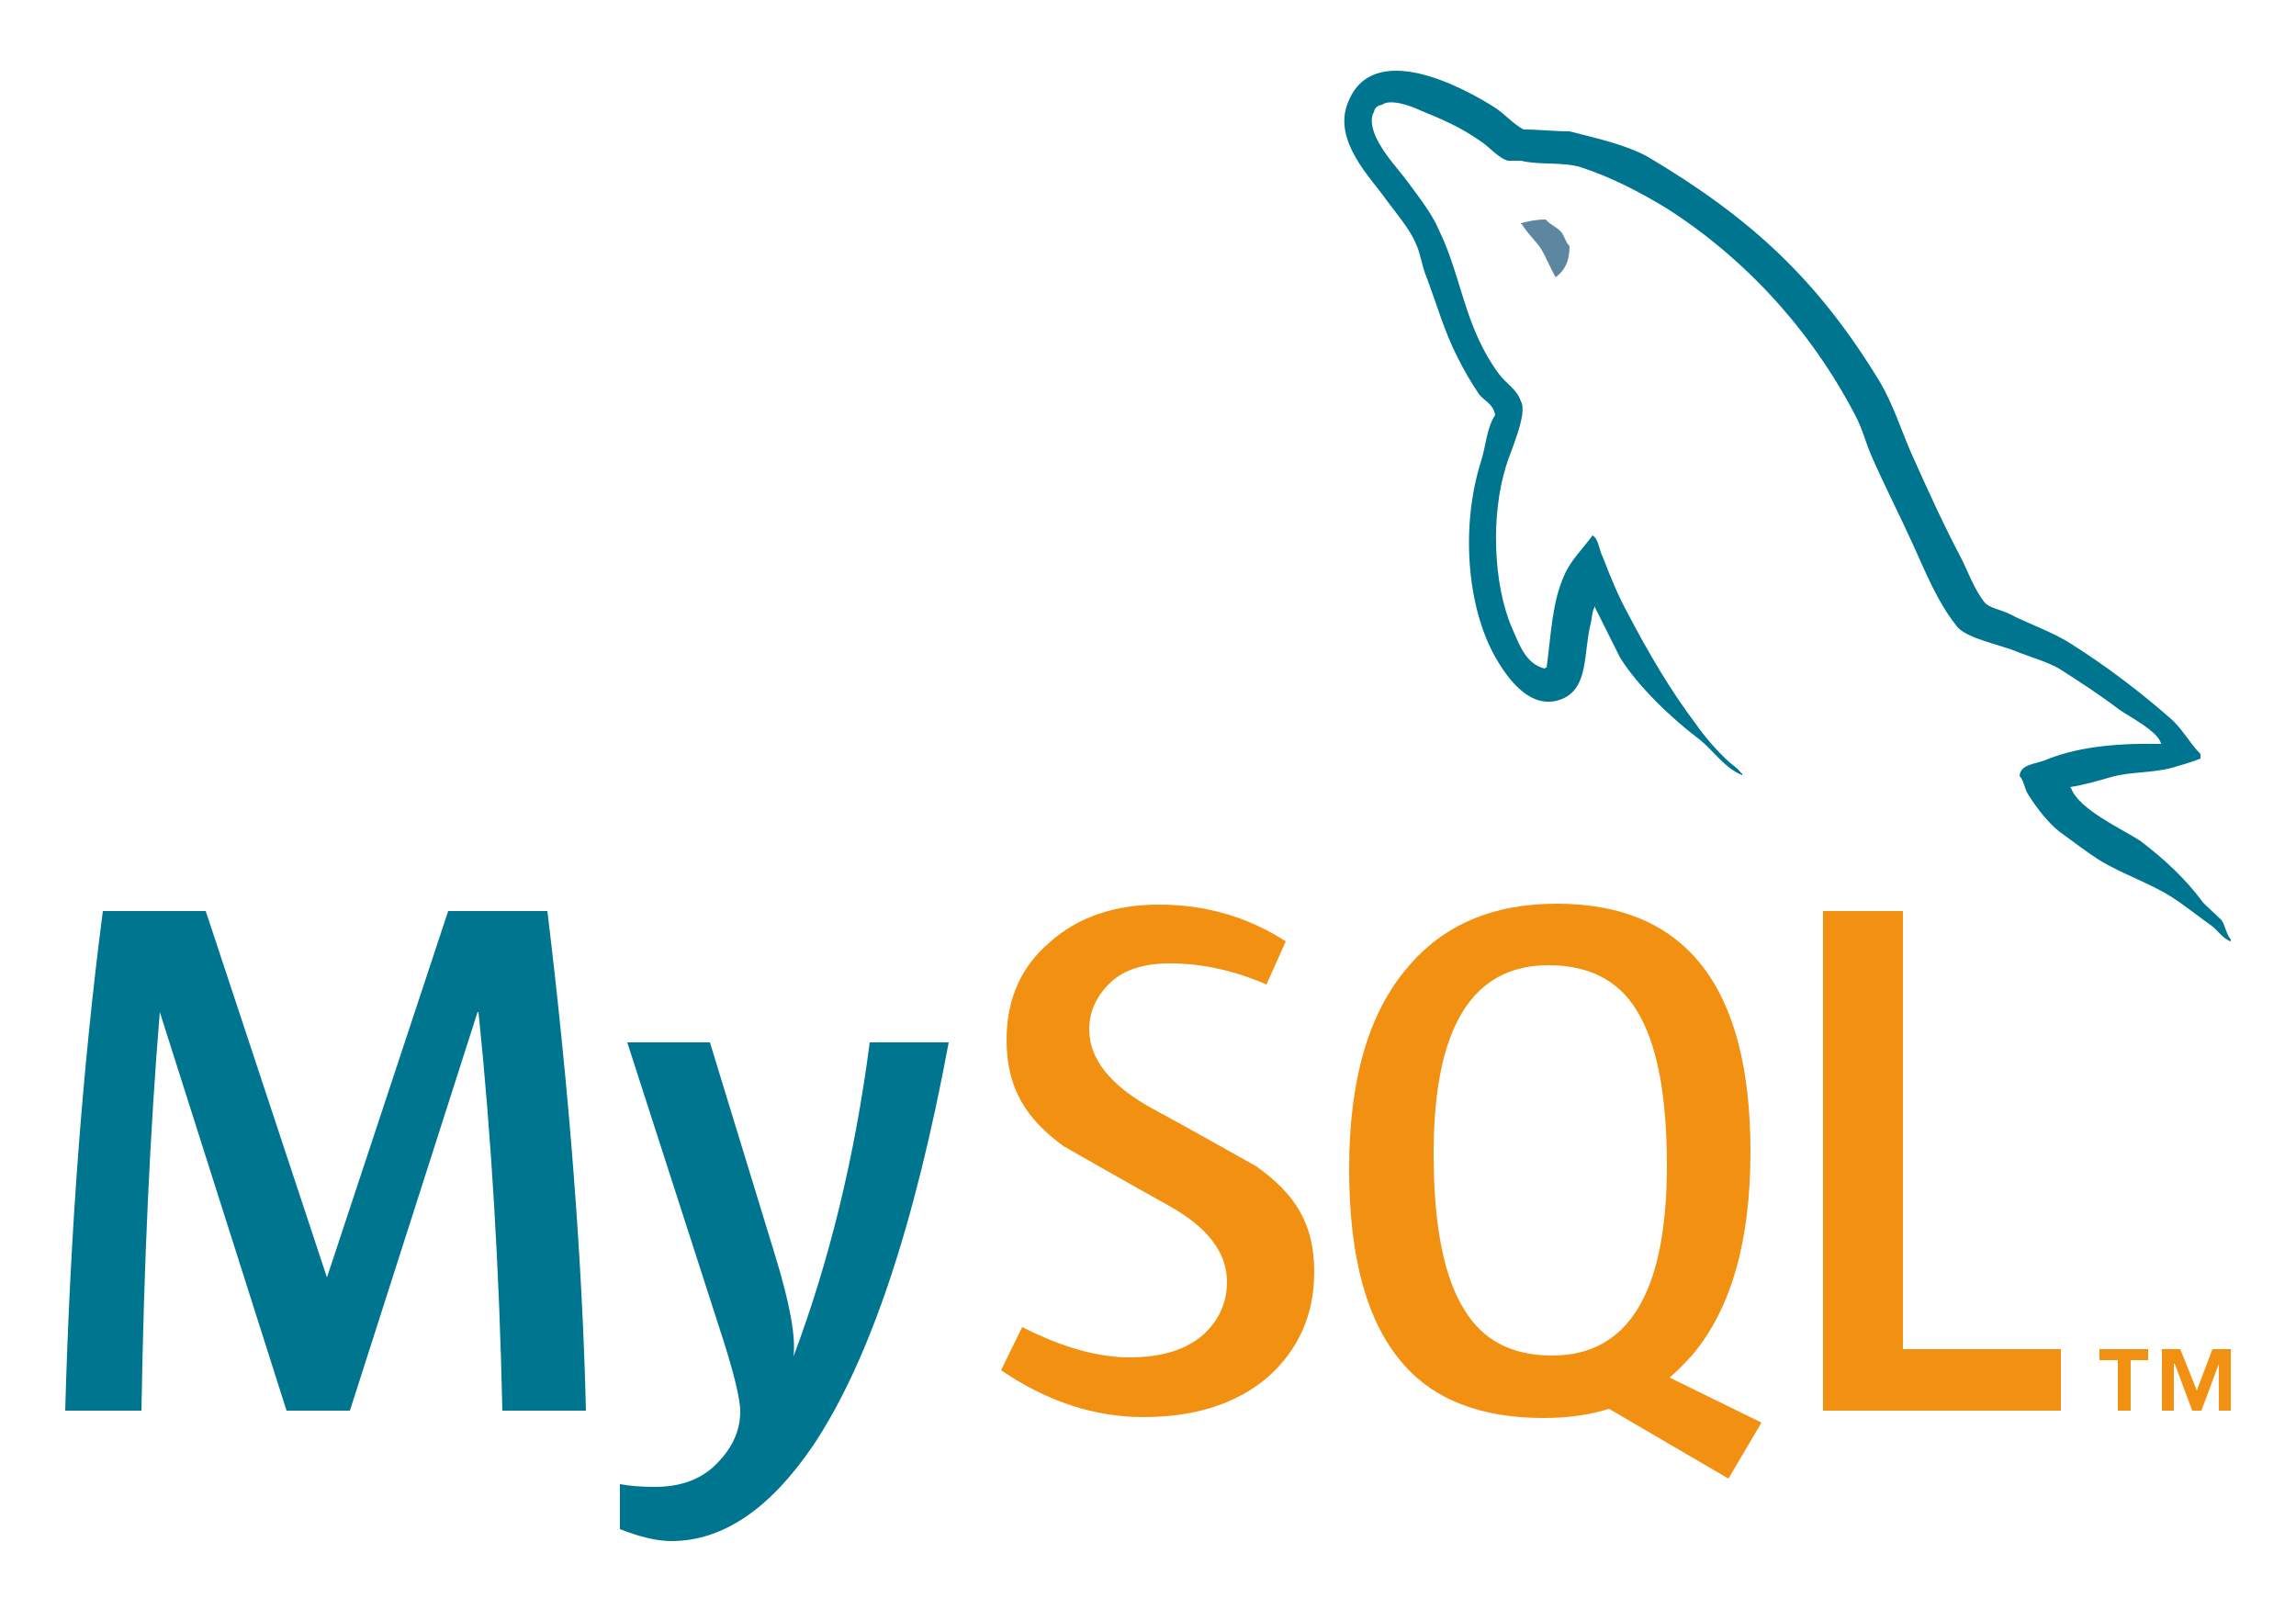
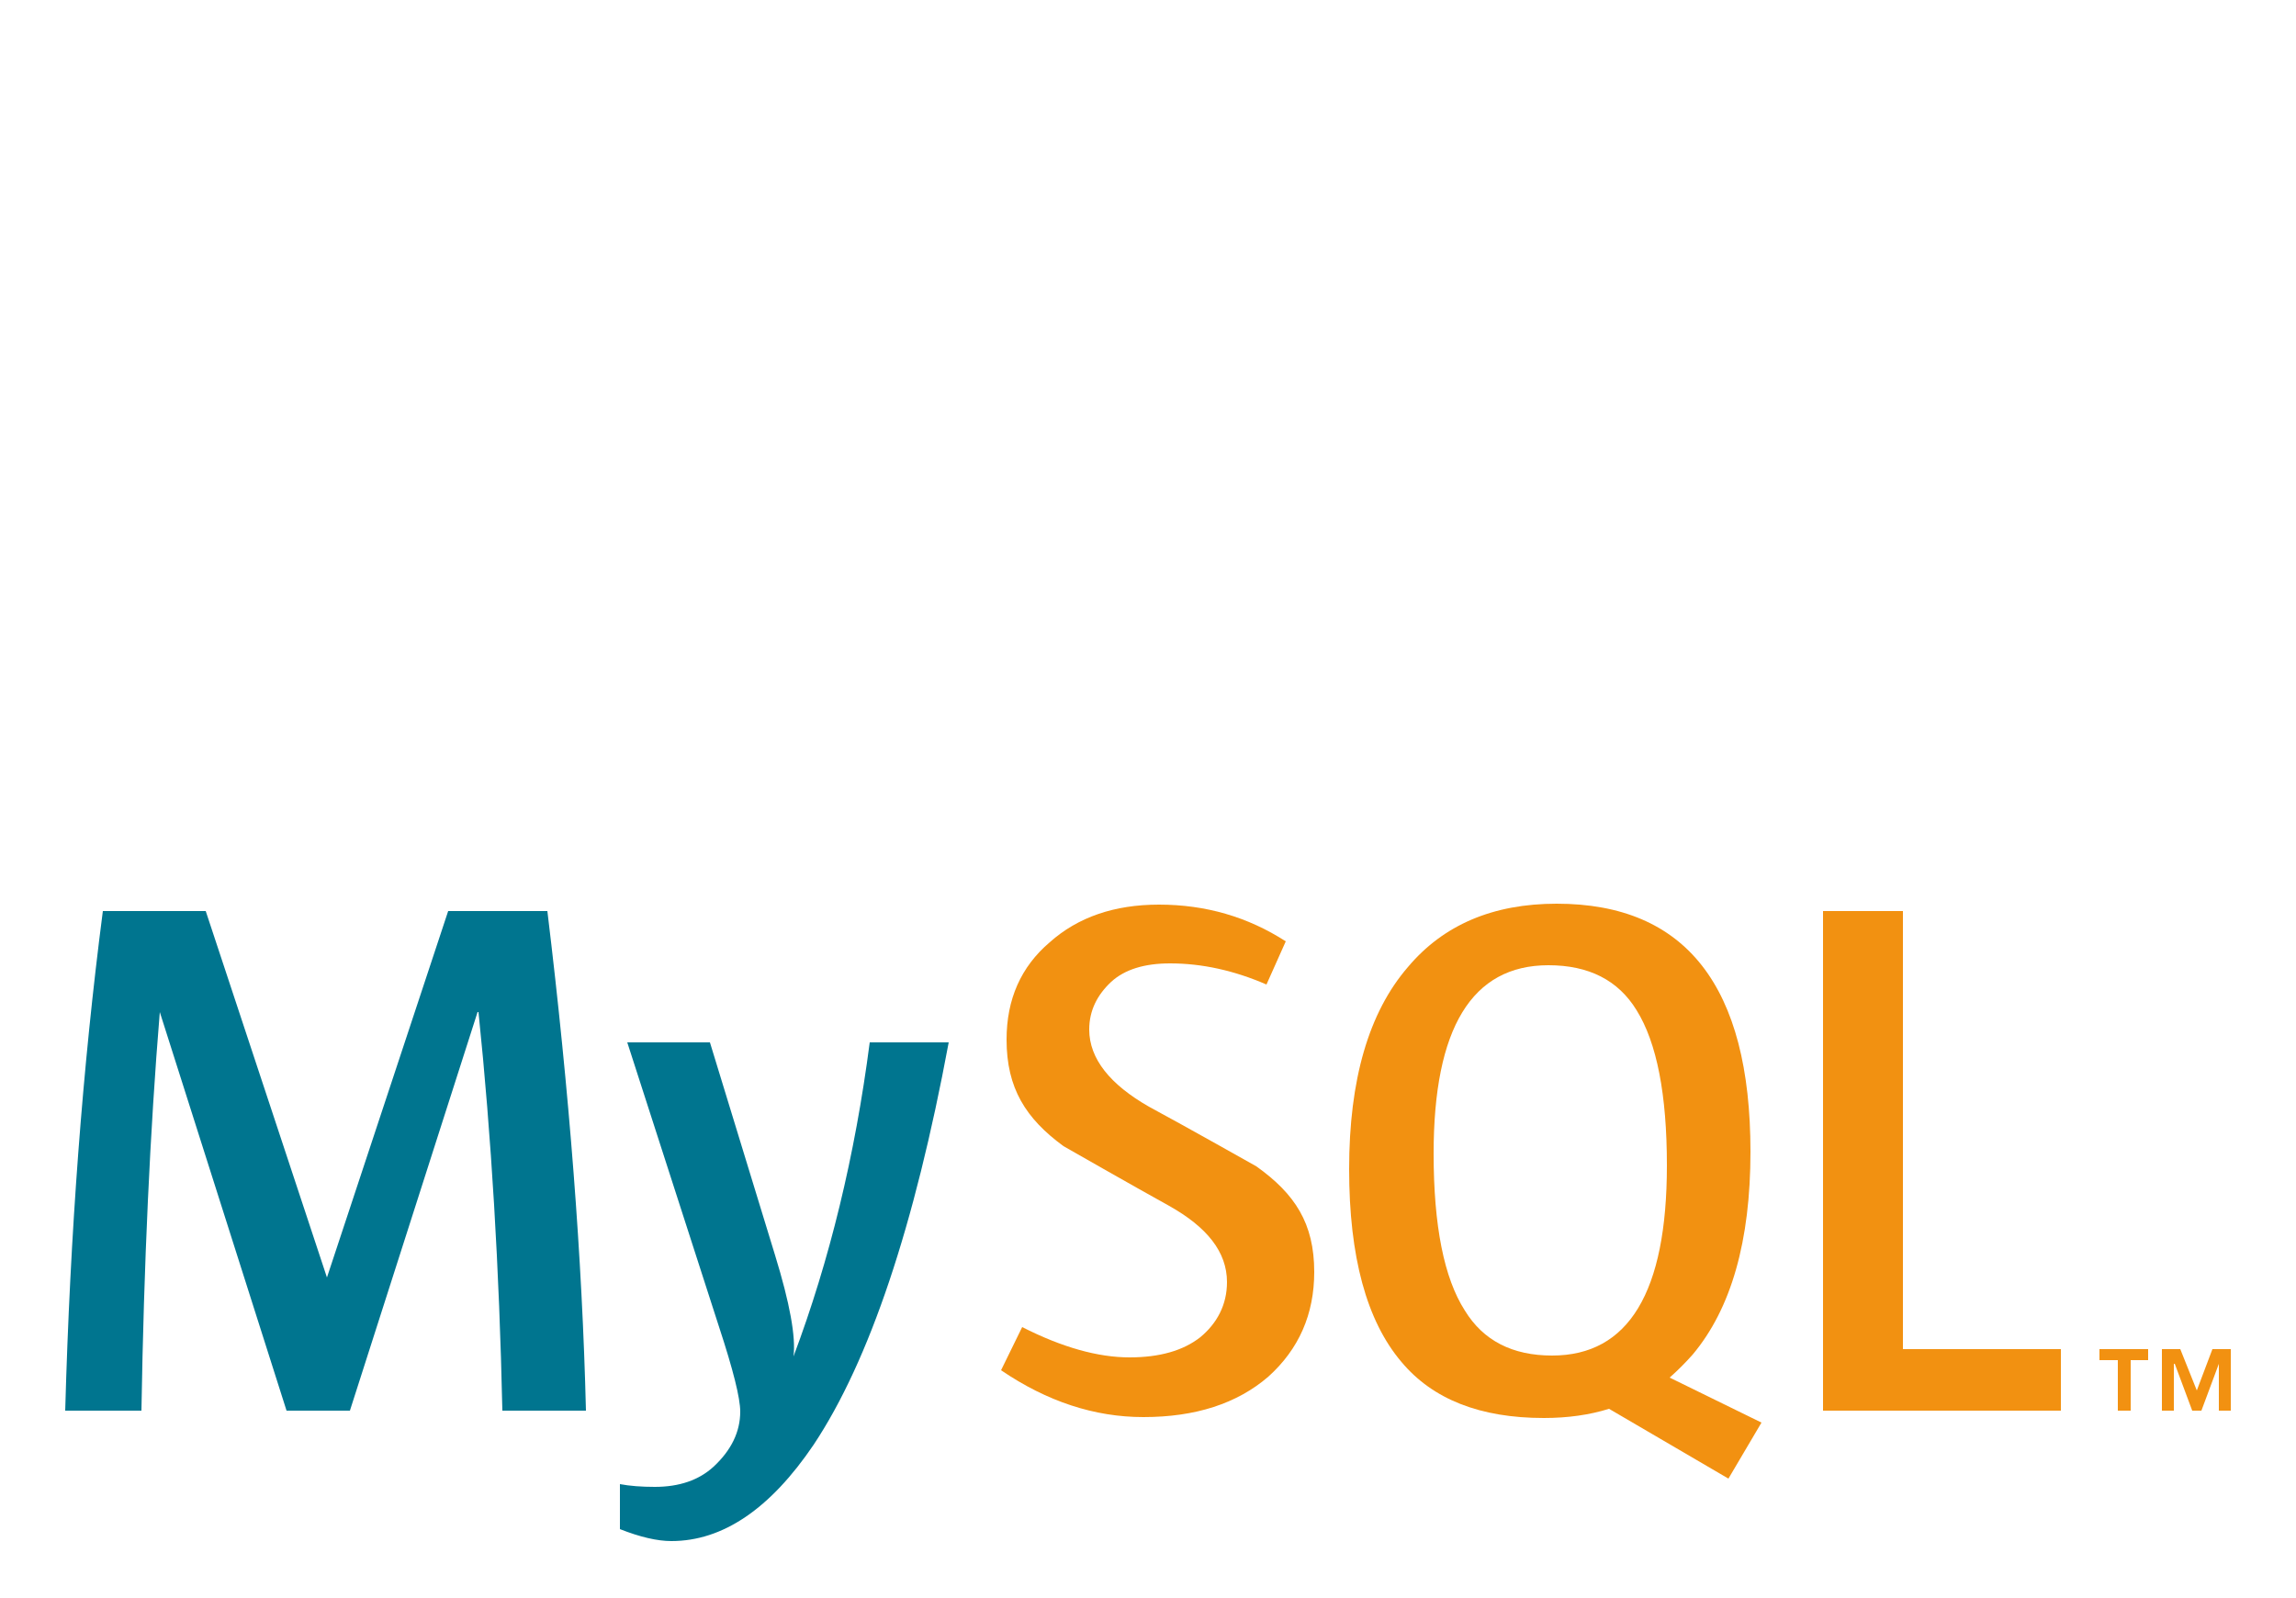
<svg xmlns="http://www.w3.org/2000/svg" version="1.2" viewBox="0 37 250 174" width="250" height="174">
  <style>.a{fill:#5d87a1}.b{fill:#00758f}.c{fill:#f29111}</style>
-   <path fill-rule="evenodd" class="a" d="m168.3 60.9c-1.1 0-1.9 0.2-2.7 0.4v0.1h0.1c0.6 1 1.5 1.8 2.1 2.7 0.6 1 1 2.1 1.6 3.1 0 0 0.1-0.1 0.1-0.1 0.9-0.7 1.4-1.7 1.4-3.3-0.4-0.4-0.5-0.9-0.8-1.4-0.4-0.6-1.3-0.9-1.8-1.5z" />
  <path fill-rule="evenodd" class="b" d="m63.8 190.6h-9.1q-0.5-23.1-2.6-43.4h-0.1l-13.9 43.4h-6.9l-13.8-43.4q-1.6 19.5-2 43.4h-8.3q0.8-29 4.1-54.4h11.2l13.2 39.9 13.2-39.9h10.8q3.6 29.7 4.2 54.4z" />
  <path fill-rule="evenodd" class="b" d="m103.3 150.5q-5.6 30.1-14.7 43.8-7.1 10.5-15.5 10.5-2.3 0-5.6-1.3v-4.9q1.6 0.3 3.8 0.3 4 0 6.4-2.2 2.9-2.7 2.9-6 0-2.2-2.3-9.2l-10-31h9l7.1 23.2q2.4 7.8 2 11 5.9-15.7 8.3-34.2z" />
  <path fill-rule="evenodd" class="c" d="m224.4 190.6h-25.9v-54.4h8.7v47.7h17.2z" />
  <path fill-rule="evenodd" class="c" d="m191.8 191.9l-10-4.9c0.9-0.8 1.7-1.6 2.5-2.5q6.3-7.5 6.3-22.1 0-27-21.1-27-10.4 0-16.2 6.9-6.4 7.4-6.4 22 0 14.3 5.7 21 5.1 6.1 15.5 6.1 3.9 0 7.1-1l13 7.6zm-32.3-12.2q-3.4-5.3-3.4-17.1 0-20.5 12.5-20.5 6.6 0 9.6 4.9 3.3 5.3 3.3 16.9 0 20.7-12.5 20.7-6.5 0-9.5-4.9z" />
  <path fill-rule="evenodd" class="c" d="m143.1 175.5q0 6.9-5 11.4-5.1 4.4-13.6 4.4-8 0-15.5-5.1l2.3-4.7q6.5 3.3 11.7 3.3 4.9 0 7.7-2.2c1.8-1.5 2.9-3.5 2.9-6 0-3.3-2.2-6-6.3-8.3-3.8-2.1-11.5-6.5-11.5-6.5-4.1-3-6.2-6.3-6.2-11.6q0-6.6 4.7-10.6 4.6-4.1 11.9-4.1 7.6 0 13.8 4l-2.1 4.7q-5.3-2.3-10.5-2.3-4.2 0-6.4 2c-1.5 1.4-2.4 3.1-2.4 5.2 0 3.2 2.3 6 6.5 8.4 3.9 2.1 11.7 6.5 11.7 6.5 4.2 3 6.3 6.2 6.3 11.5z" />
-   <path fill-rule="evenodd" class="b" d="m235.3 118c-5.3-0.1-9.3 0.4-12.7 1.8-1 0.4-2.6 0.4-2.7 1.7 0.5 0.5 0.5 1.4 1 2.1 0.8 1.3 2.2 3.1 3.4 4 1.4 1 2.8 2.1 4.2 3 2.6 1.6 5.5 2.5 8 4.1 1.4 0.9 2.9 2.1 4.3 3.1 0.7 0.5 1.2 1.4 2.1 1.7v-0.2c-0.5-0.6-0.6-1.5-1-2.1-0.7-0.7-1.4-1.3-2-1.9-1.9-2.6-4.3-4.8-6.8-6.7-2.1-1.4-6.7-3.4-7.6-5.8 0 0-0.1-0.1-0.1-0.1 1.4-0.2 3.1-0.7 4.5-1.1 2.2-0.6 4.3-0.4 6.6-1 1-0.3 2.1-0.6 3.1-1v-0.5c-1.2-1.2-2-2.8-3.3-3.9-3.3-2.9-7-5.7-10.8-8.1-2-1.3-4.7-2.2-6.8-3.3-0.8-0.4-2.1-0.6-2.6-1.2-1.2-1.5-1.8-3.4-2.7-5.1-1.9-3.6-3.7-7.6-5.4-11.4-1.1-2.6-1.9-5.1-3.3-7.5-6.8-11.2-14.1-17.9-25.4-24.6-2.5-1.3-5.3-1.9-8.4-2.7-1.7 0-3.3-0.2-5-0.2-1-0.5-2.1-1.7-3-2.3-3.7-2.4-13.4-7.5-16.1-0.7-1.8 4.2 2.6 8.4 4.1 10.6 1.1 1.5 2.6 3.2 3.3 4.9 0.5 1.1 0.6 2.3 1.1 3.5 1.1 2.9 2 6.1 3.4 8.8 0.7 1.4 1.5 2.8 2.4 4.1 0.6 0.7 1.5 1 1.7 2.2-0.9 1.3-1 3.3-1.5 4.9-2.4 7.5-1.5 16.7 1.9 22.1 1 1.6 3.5 5.3 6.9 3.9 2.9-1.2 2.3-5 3.1-8.2 0.2-0.8 0.1-1.3 0.5-1.9v0.2c0.9 1.8 1.8 3.6 2.7 5.4 2 3.2 5.6 6.6 8.5 8.8 1.6 1.2 2.8 3.2 4.8 4v-0.2h-0.1c-0.4-0.6-1-0.9-1.5-1.4-1.2-1.1-2.5-2.6-3.4-3.9-2.8-3.7-5.2-7.8-7.4-12-1.1-2-2-4.2-2.8-6.3-0.4-0.7-0.4-1.9-1.1-2.3-1 1.4-2.4 2.7-3.1 4.4-1.3 2.9-1.4 6.3-1.9 10-0.2 0-0.1 0-0.2 0.1-2.1-0.5-2.8-2.7-3.6-4.5-2-4.7-2.3-12.2-0.6-17.6 0.4-1.4 2.4-5.7 1.6-7-0.4-1.3-1.7-2-2.4-3-0.9-1.2-1.8-2.8-2.4-4.2-1.6-3.6-2.3-7.7-4.1-11.4-0.7-1.7-2.1-3.5-3.2-5-1.3-1.8-2.7-3.1-3.7-5.2-0.3-0.7-0.7-1.9-0.2-2.7 0.1-0.5 0.4-0.7 0.9-0.8 0.9-0.7 3.3 0.2 4.1 0.6 2.5 1 4.5 1.9 6.5 3.3 1 0.6 2 1.9 3.1 2.2h1.4c2.1 0.5 4.5 0.1 6.5 0.7 3.4 1.1 6.6 2.8 9.4 4.5 8.6 5.5 15.7 13.3 20.5 22.5 0.8 1.5 1.1 2.9 1.8 4.5 1.4 3.2 3.1 6.5 4.5 9.6 1.4 3.1 2.7 6.3 4.7 8.8 0.9 1.4 4.9 2.1 6.7 2.9 1.3 0.5 3.3 1.1 4.5 1.8 2.2 1.4 4.5 2.9 6.6 4.5 1 0.7 4.3 2.4 4.5 3.7z" />
  <path fill-rule="evenodd" class="c" d="m241.6 190.6h1.3v-6.7h-2l-1.7 4.5-1.8-4.5h-2v6.7h1.3v-5.1h0.1l1.9 5.1h1l1.9-5.1zm-11 0h1.4v-5.5h1.9v-1.2h-5.3v1.2h2z" />
</svg>